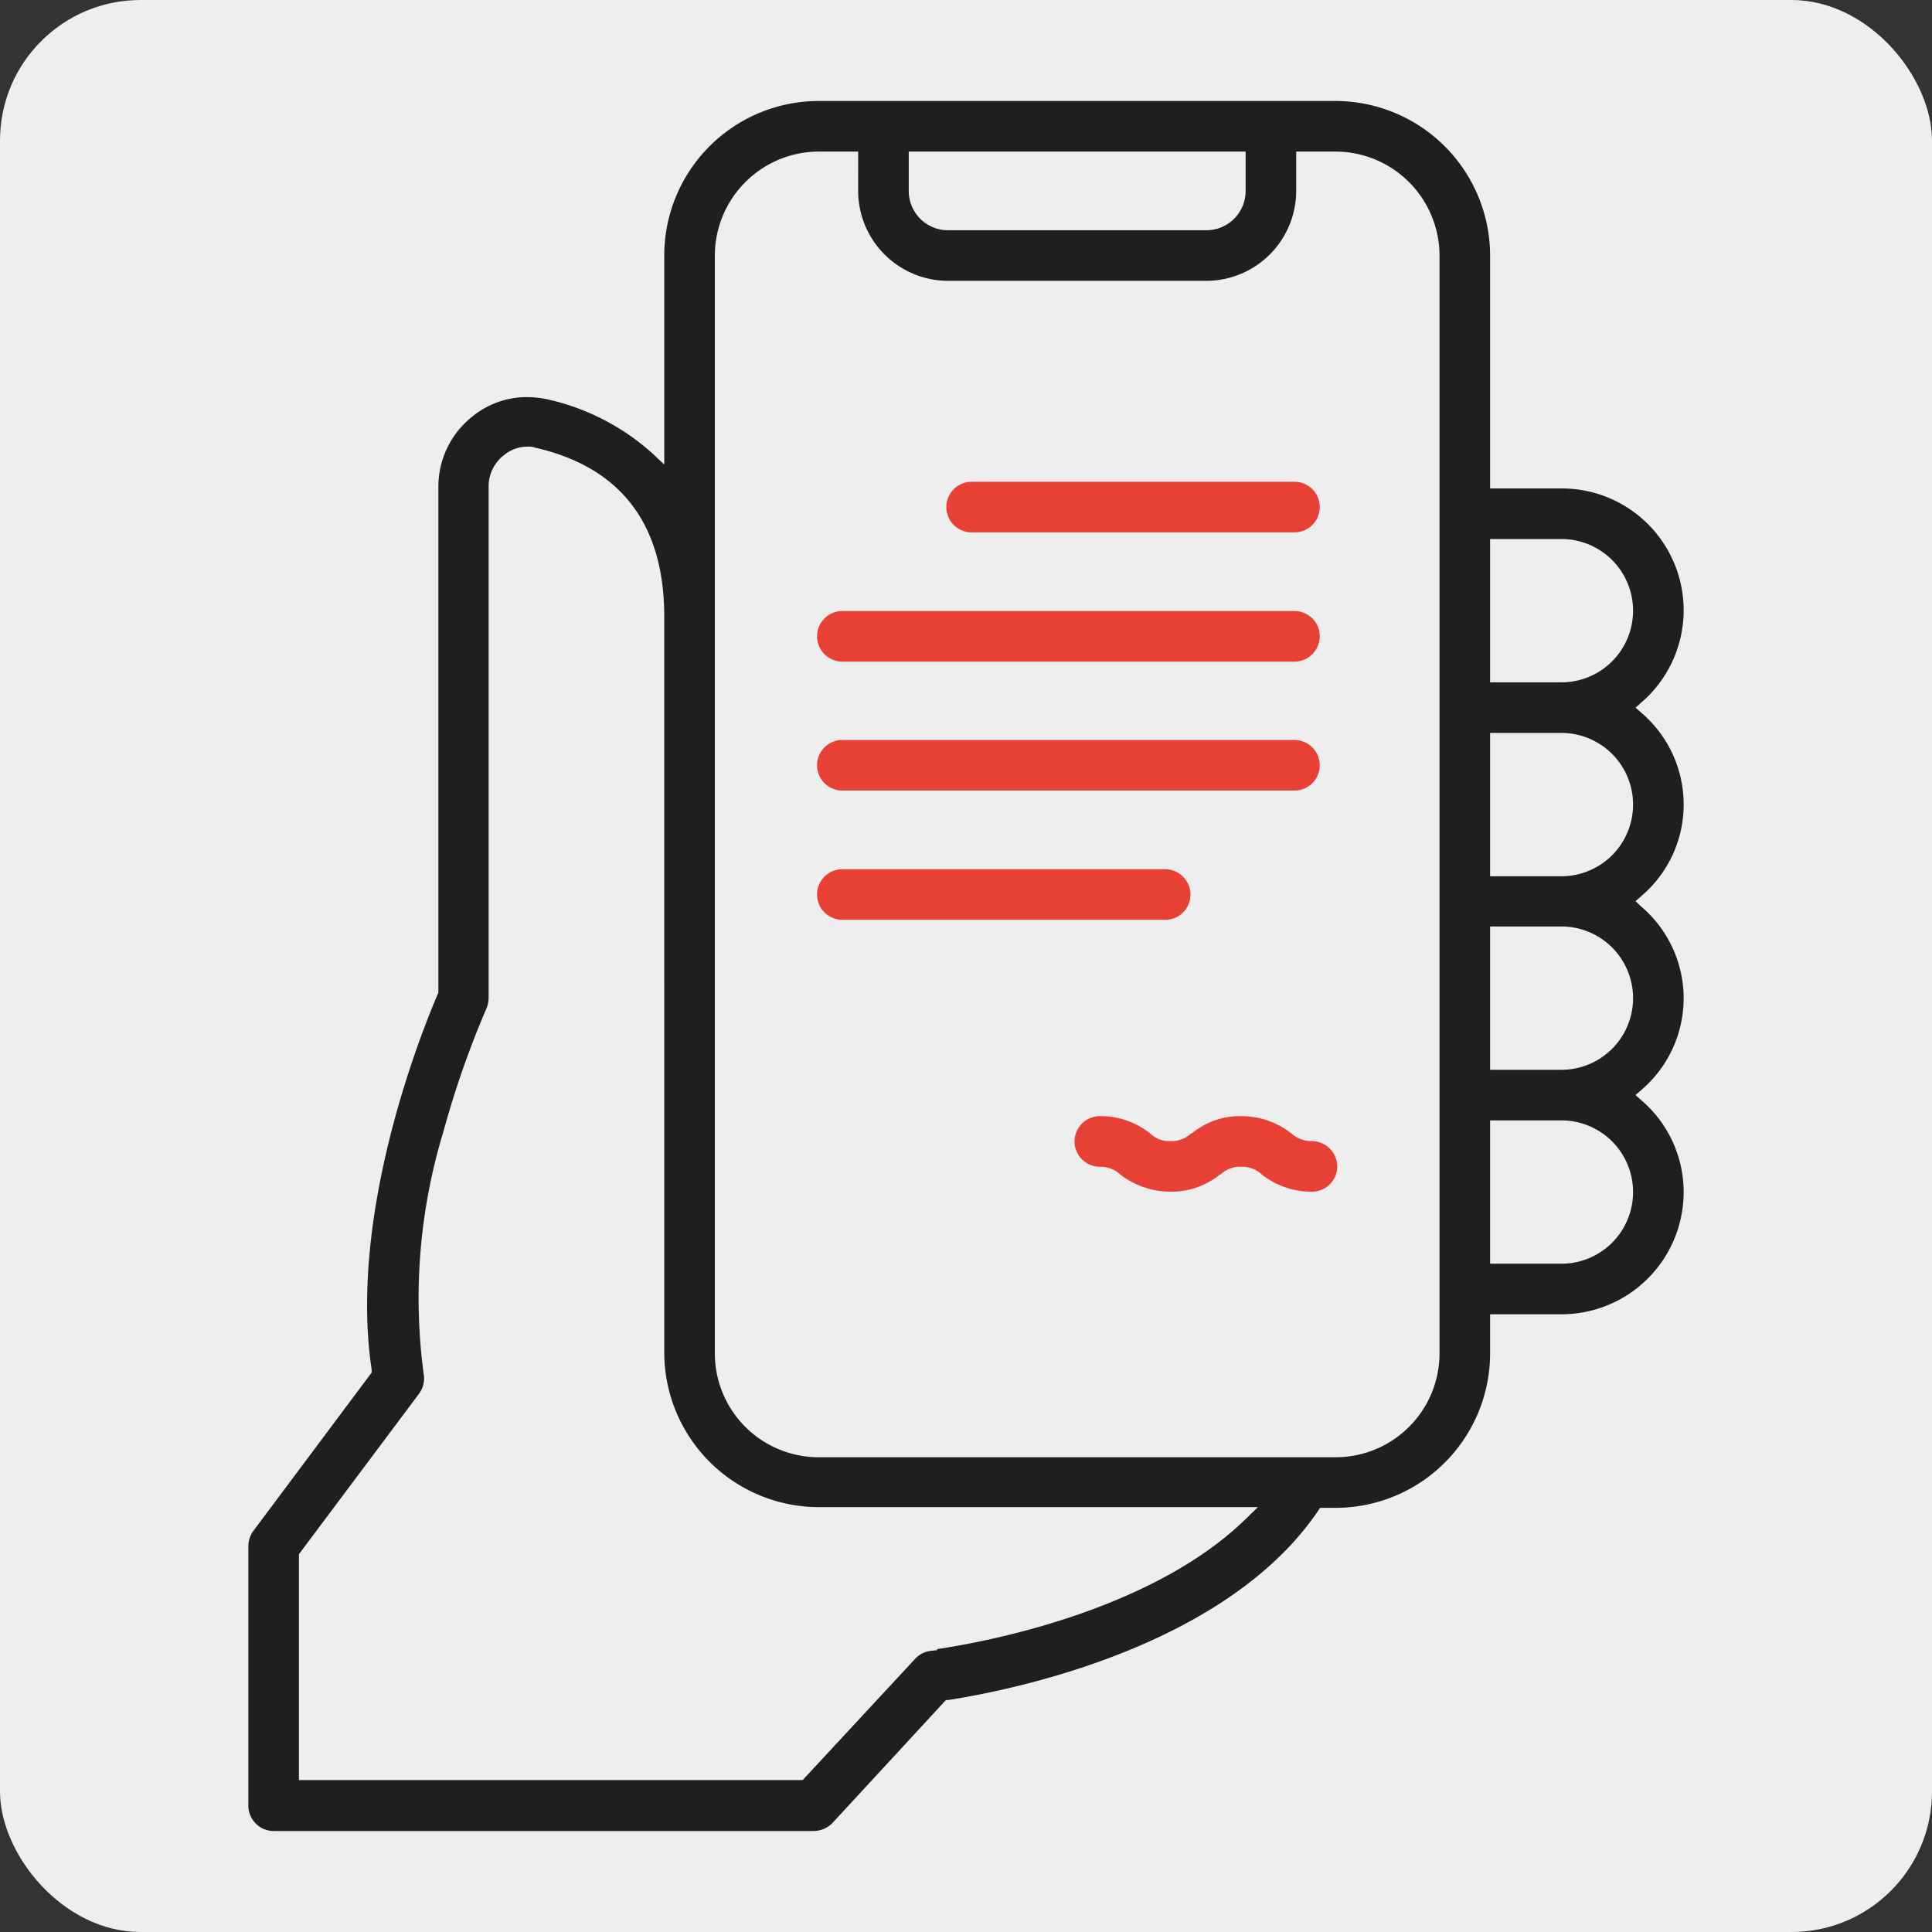
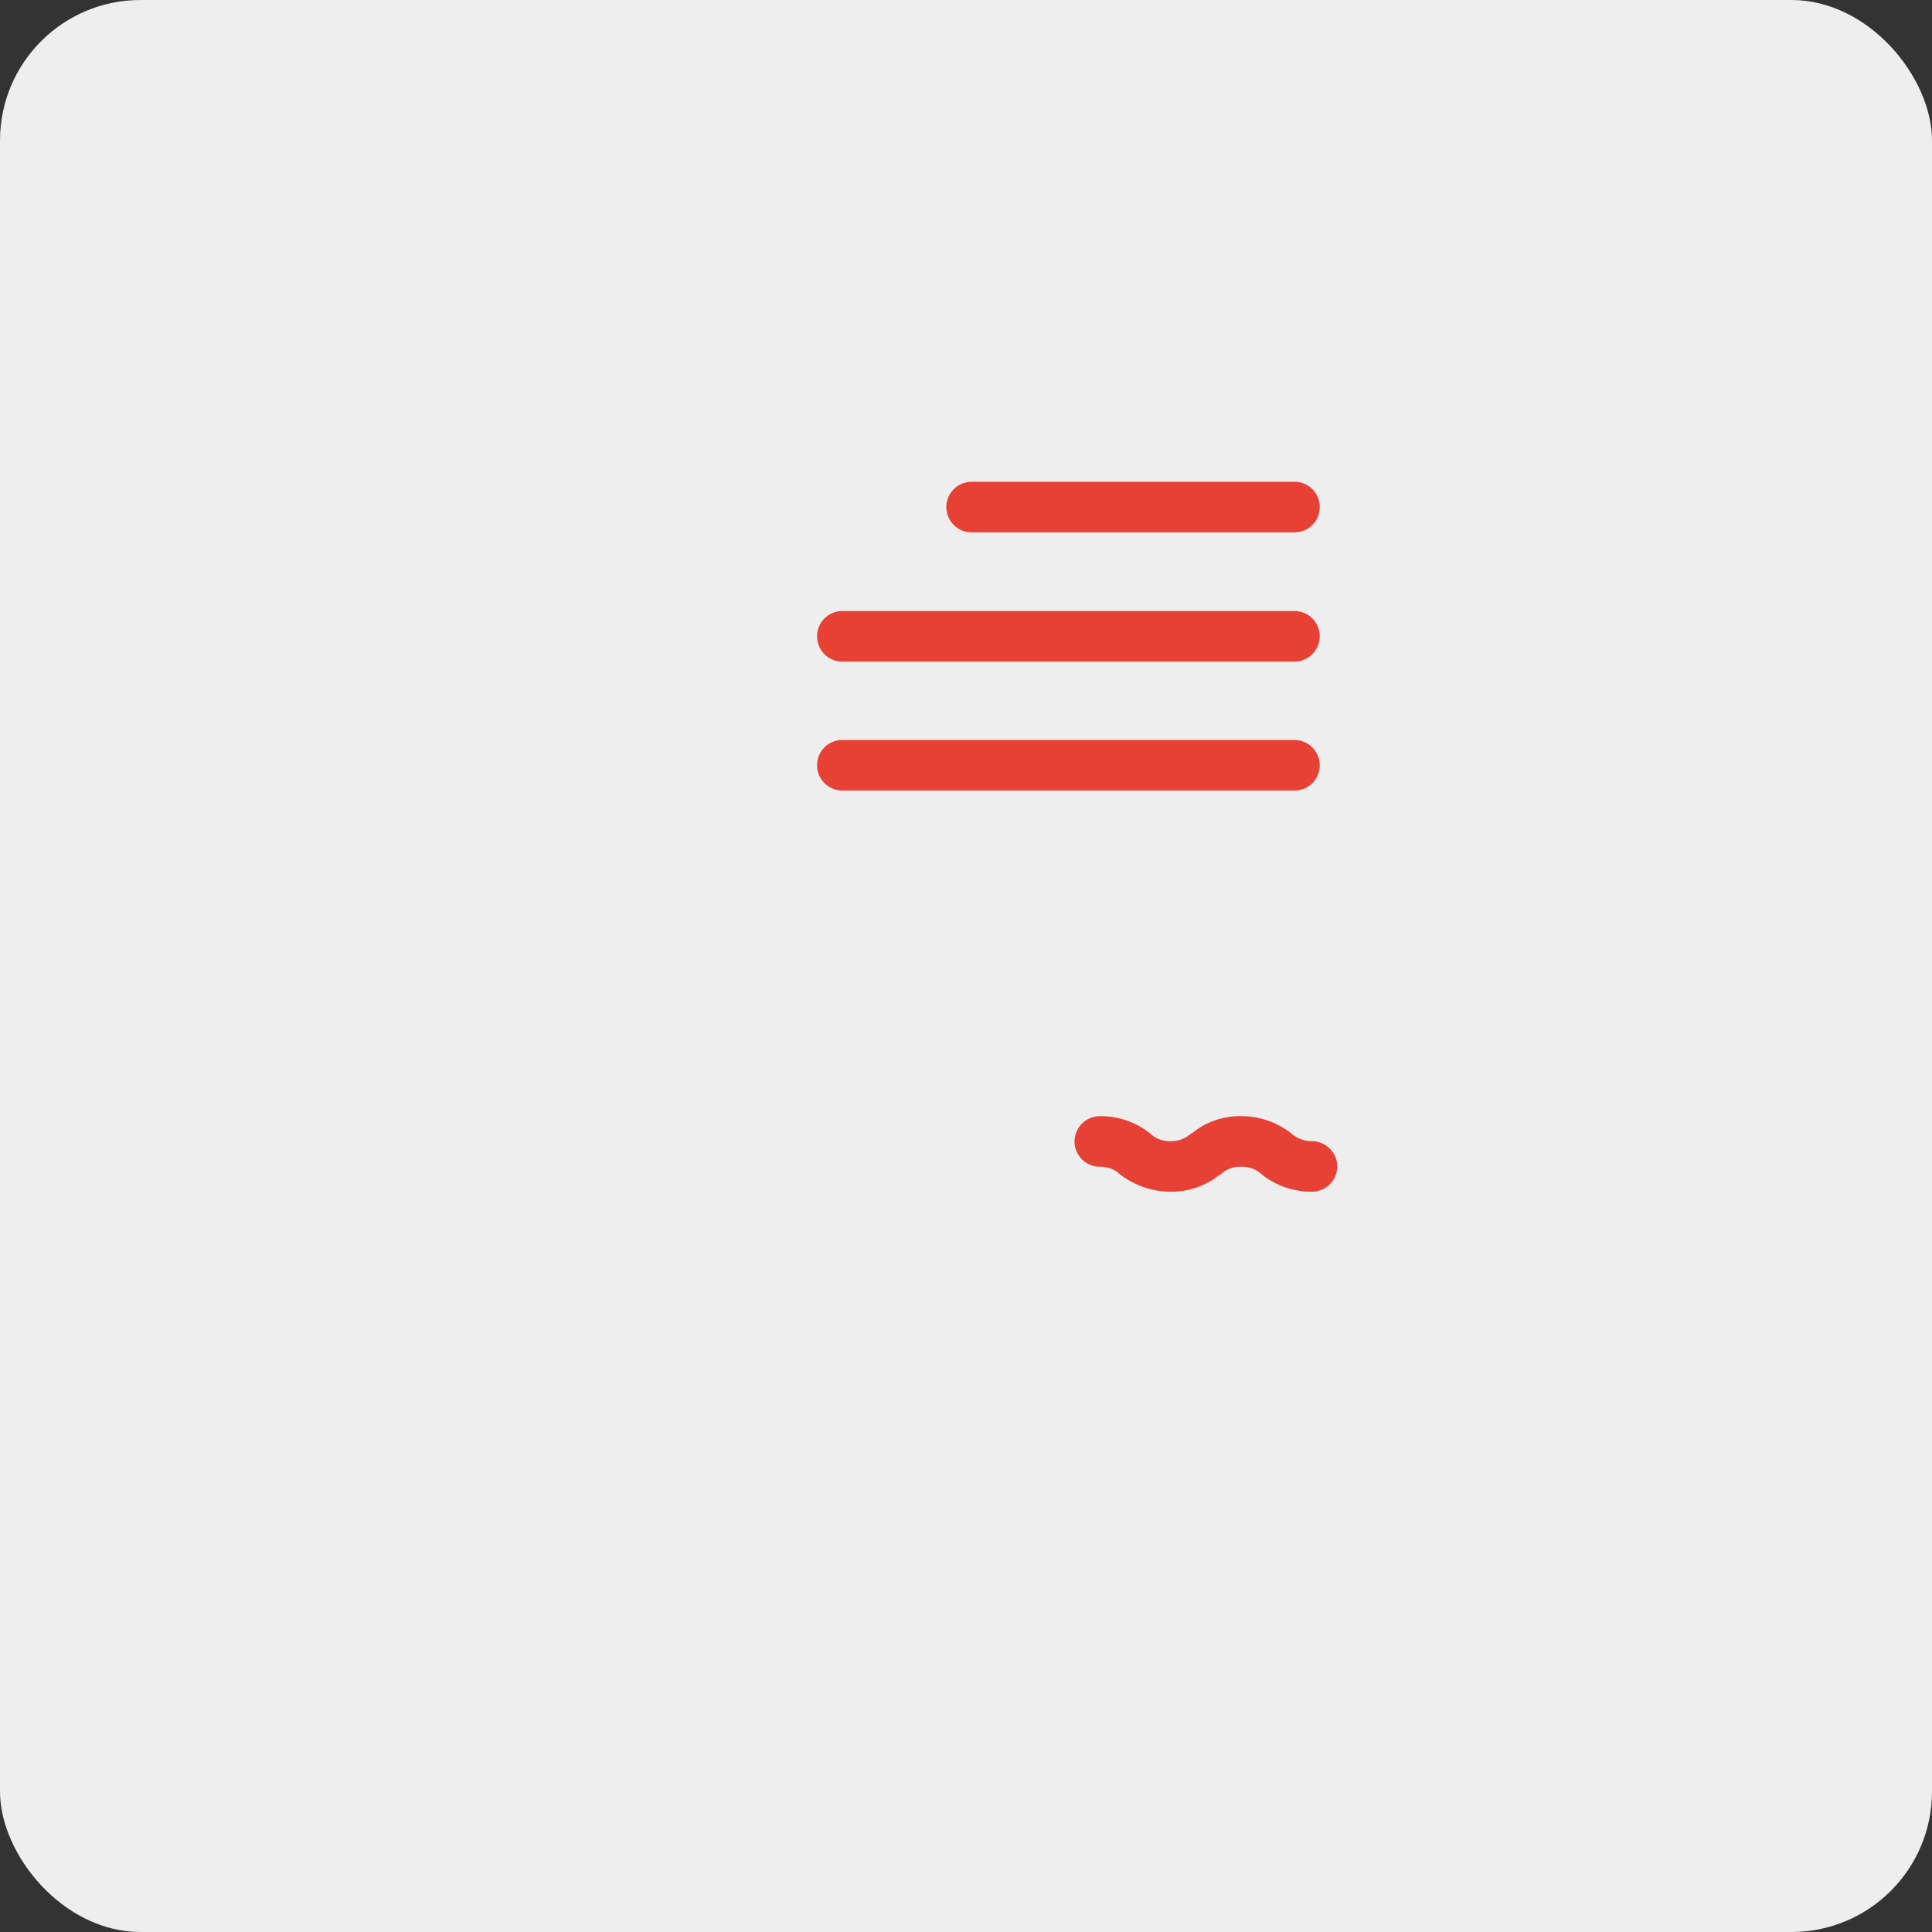
<svg xmlns="http://www.w3.org/2000/svg" width="55" height="55" viewBox="0 0 55 55">
  <rect x="0" y="0" width="55" height="55" fill="#333333" stroke="none" />
  <g id="icon-e-pieraksta" transform="translate(0 0.219)">
    <rect id="Rectangle_44" data-name="Rectangle 44" width="55" height="55" rx="4" transform="translate(0 -0.219)" fill="#eeeeef" />
    <g id="Layer_1" data-name="Layer 1" transform="translate(7.07 2.656)">
      <g id="e-pieraksta">
        <g id="Path_5257" data-name="Path 5257">
-           <path id="Path_5724" data-name="Path 5724" d="M39.49,17.27l.17-.15a3.467,3.467,0,0,0-2.28-6.09H35.35V4.4A4.406,4.406,0,0,0,30.95,0H16.24a4.4,4.4,0,0,0-4.4,4.4v5.95l-.34-.32a6.617,6.617,0,0,0-3-1.54,2.76,2.76,0,0,0-.57-.06,2.448,2.448,0,0,0-1.55.55A2.545,2.545,0,0,0,5.41,11V25.39l-.02.04c-.43,1-2.55,6.22-1.88,10.68v.09L.14,40.71a.767.767,0,0,0-.14.44v7.38a.723.723,0,0,0,.72.72H16.1a.759.759,0,0,0,.53-.23l3.23-3.5h.07c1.28-.2,7.77-1.33,10.52-5.38l.06-.09h.44a4.4,4.4,0,0,0,4.4-4.39V34.54h2.04a3.48,3.48,0,0,0,3.47-3.48,3.442,3.442,0,0,0-1.2-2.61l-.17-.15.17-.15a3.428,3.428,0,0,0,0-5.21l-.17-.16.17-.15a3.414,3.414,0,0,0,1.2-2.58v-.02a3.426,3.426,0,0,0-1.2-2.61l-.17-.15ZM18.8,1.44h9.59V2.56a1.118,1.118,0,0,1-1.12,1.12H19.92A1.118,1.118,0,0,1,18.8,2.56V1.44Zm9.59,38.93c-2.76,2.69-7.67,3.54-8.78,3.7v.03l-.17.02a.716.716,0,0,0-.45.22L15.78,47.8H1.44V41.37L4.86,36.8a.731.731,0,0,0,.13-.57,16.252,16.252,0,0,1,.56-6.88,26.558,26.558,0,0,1,1.23-3.52.815.815,0,0,0,.06-.31V10.97a1.122,1.122,0,0,1,.44-.89,1.045,1.045,0,0,1,.67-.24.558.558,0,0,1,.22.03c2.44.56,3.67,2.18,3.67,4.81V35.63a4.406,4.406,0,0,0,4.4,4.4h12.5Zm5.52-4.71a2.958,2.958,0,0,1-2.96,2.95H16.24a2.958,2.958,0,0,1-2.96-2.95V4.4a2.966,2.966,0,0,1,2.96-2.96h1.12V2.56a2.565,2.565,0,0,0,2.56,2.56h7.35a2.565,2.565,0,0,0,2.56-2.56V1.44h1.12A2.966,2.966,0,0,1,33.91,4.4V35.66Zm3.47-2.56H35.35V29.02h2.03a2.04,2.04,0,1,1,0,4.08Zm0-5.52H35.35V23.5h2.03a2.04,2.04,0,1,1,0,4.08Zm0-5.51H35.35V17.99h2.03a2.04,2.04,0,1,1,0,4.08Zm0-5.52H35.35V12.47h2.03a2.04,2.04,0,1,1,0,4.08Z" fill="#1d1f20" />
-         </g>
+           </g>
        <g id="Path_5258" data-name="Path 5258">
          <path id="Path_5725" data-name="Path 5725" d="M30.5,11.56a.717.717,0,0,1-.72.72H20.59a.72.72,0,0,1,0-1.44h9.19a.717.717,0,0,1,.72.72Z" fill="#e74136" />
        </g>
        <g id="Path_5259" data-name="Path 5259">
          <path id="Path_5726" data-name="Path 5726" d="M30.5,15.24a.723.723,0,0,1-.72.72H16.91a.72.72,0,0,1,0-1.44H29.78a.717.717,0,0,1,.72.72Z" fill="#e74136" />
        </g>
        <g id="Path_5260" data-name="Path 5260">
          <path id="Path_5727" data-name="Path 5727" d="M30.5,18.91a.717.717,0,0,1-.72.72H16.91a.72.72,0,0,1,0-1.44H29.78a.723.723,0,0,1,.72.72Z" fill="#e74136" />
        </g>
        <g id="Path_5261" data-name="Path 5261">
-           <path id="Path_5728" data-name="Path 5728" d="M26.82,22.59a.717.717,0,0,1-.72.72H16.91a.72.72,0,0,1,0-1.44H26.1a.723.723,0,0,1,.72.72Z" fill="#e74136" />
-         </g>
+           </g>
        <g id="Path_5262" data-name="Path 5262">
          <path id="Path_5729" data-name="Path 5729" d="M31,30.33a.723.723,0,0,1-.72.72,2.277,2.277,0,0,1-1.43-.49l-.02-.02a.829.829,0,0,0-.57-.2.783.783,0,0,0-.58.22h-.02a2.192,2.192,0,0,1-1.41.49,2.354,2.354,0,0,1-1.43-.49.813.813,0,0,0-.58-.22.72.72,0,0,1,0-1.44,2.243,2.243,0,0,1,1.43.49l.02.02a.787.787,0,0,0,.56.2.821.821,0,0,0,.59-.22h.02a2.129,2.129,0,0,1,1.4-.49,2.292,2.292,0,0,1,1.43.49.866.866,0,0,0,.59.22A.73.73,0,0,1,31,30.33Z" fill="#e74136" />
        </g>
      </g>
    </g>
  </g>
</svg>